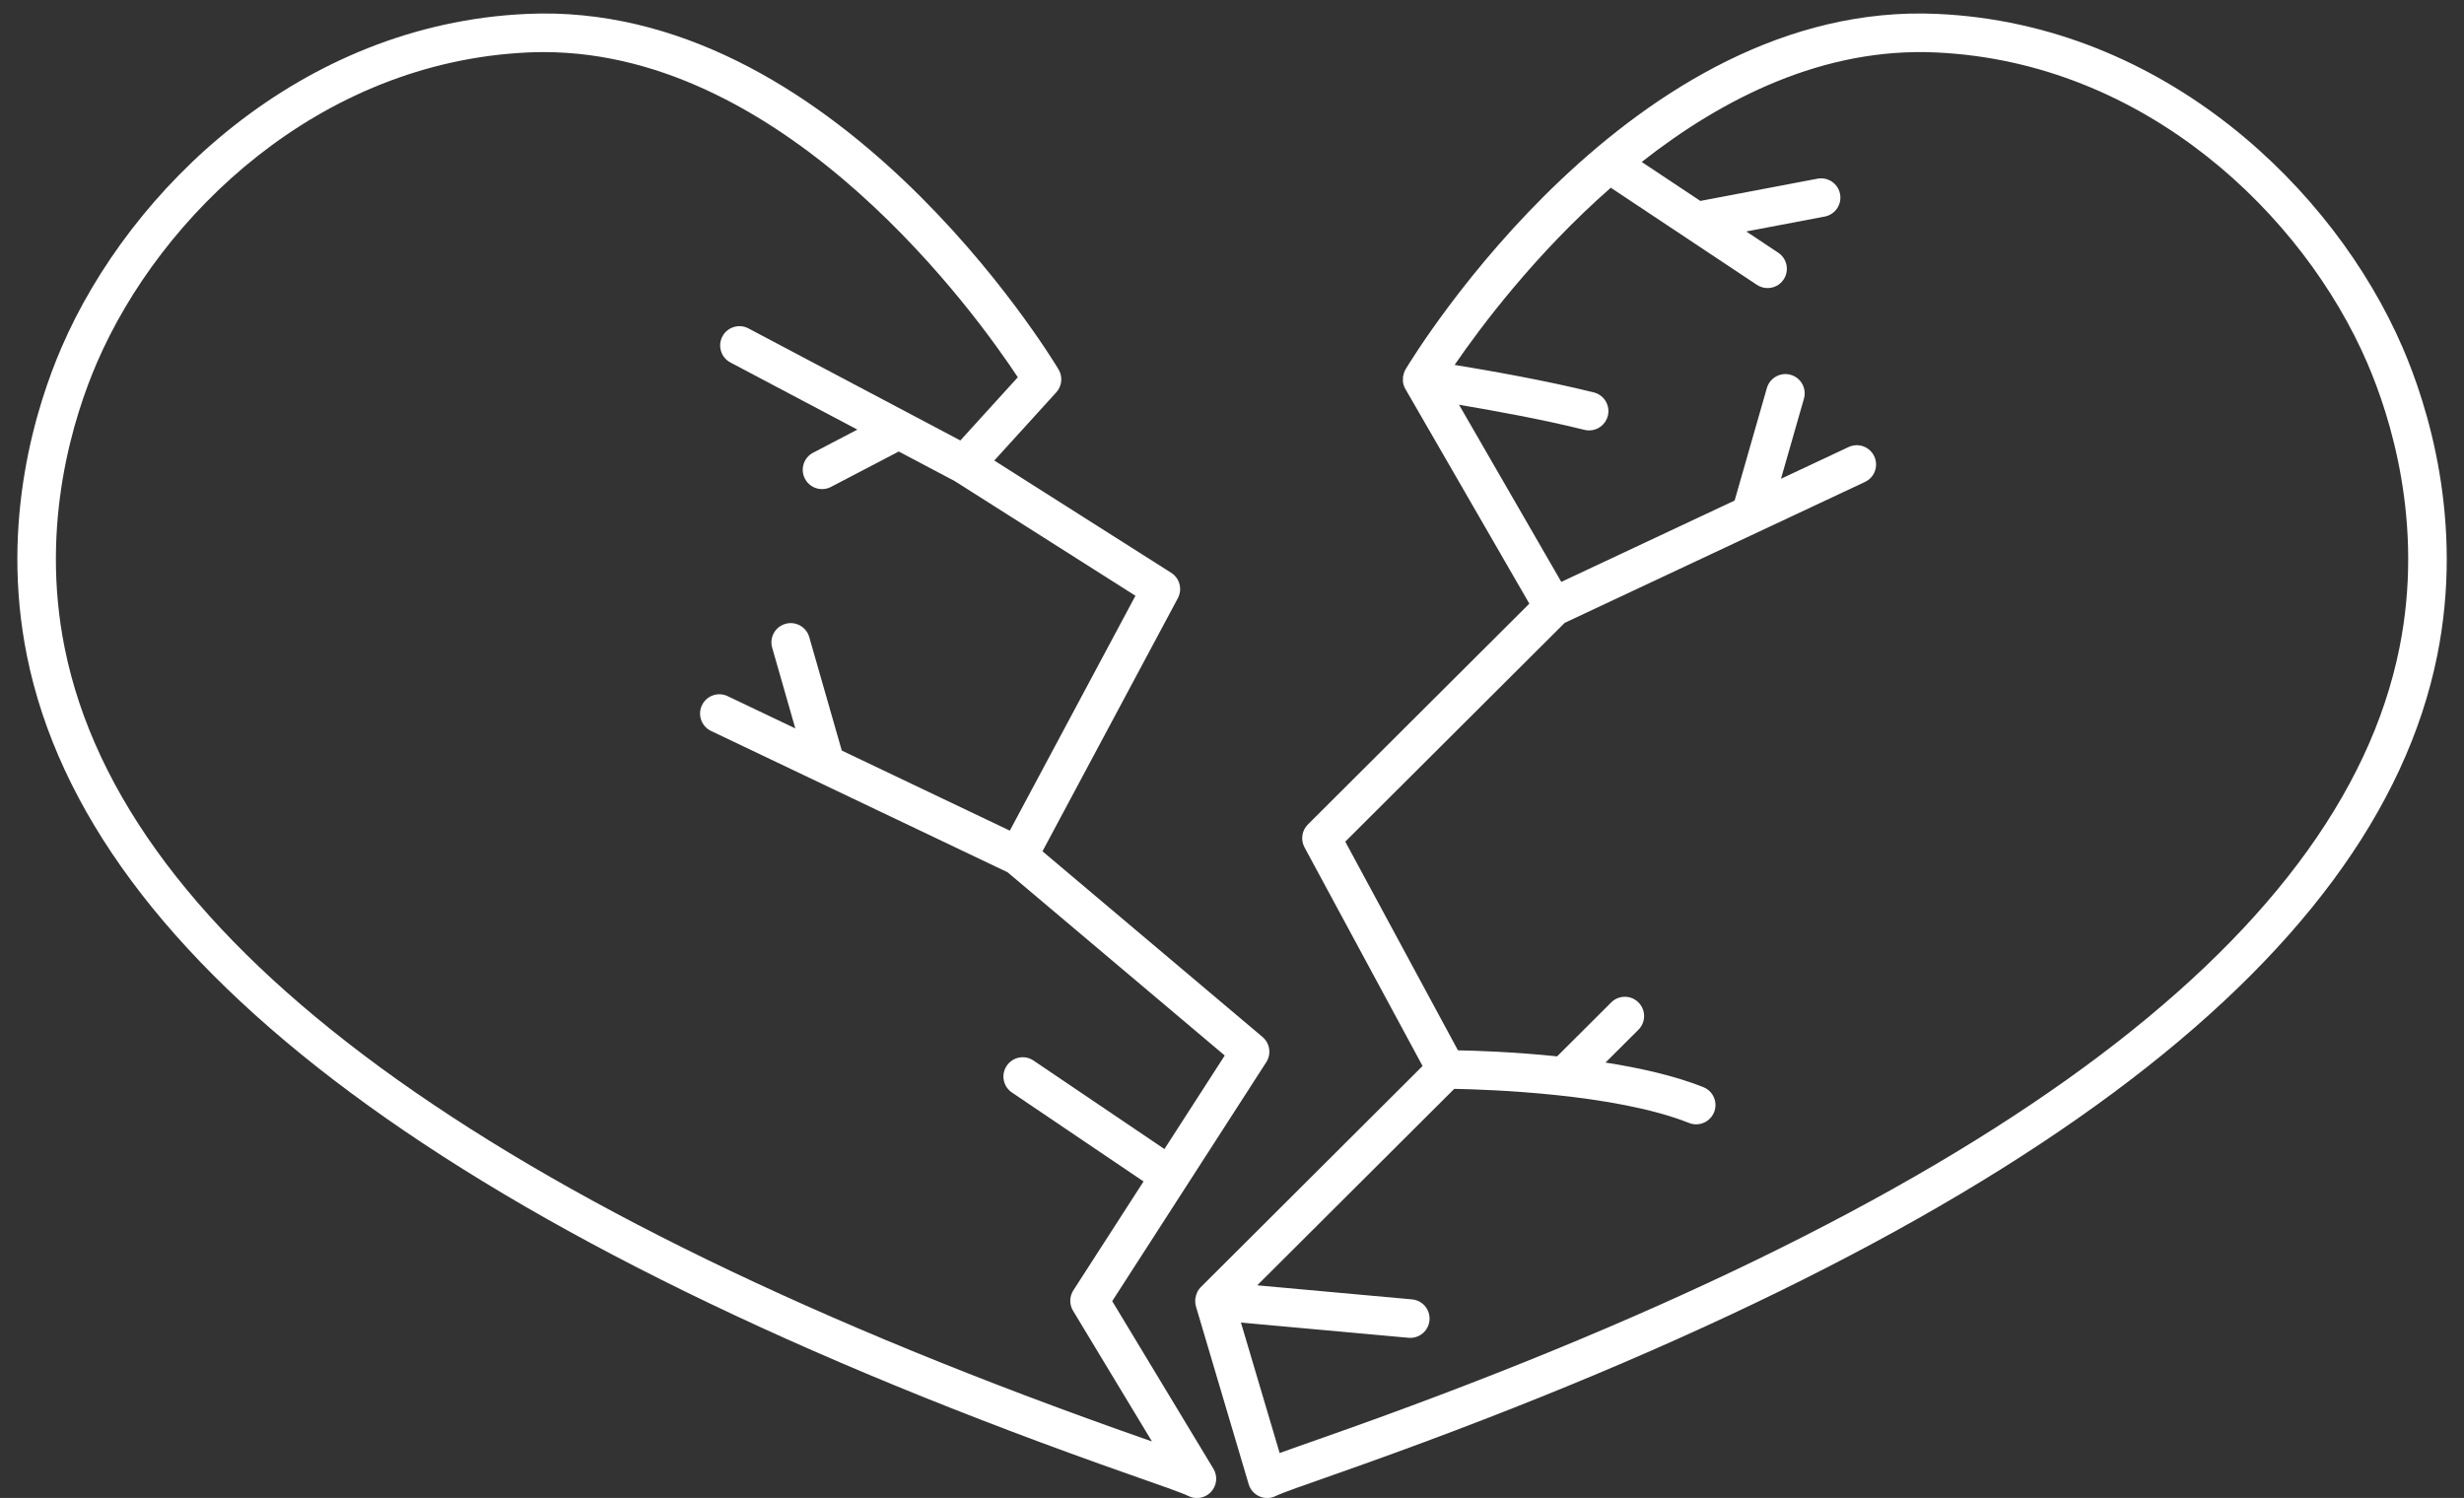
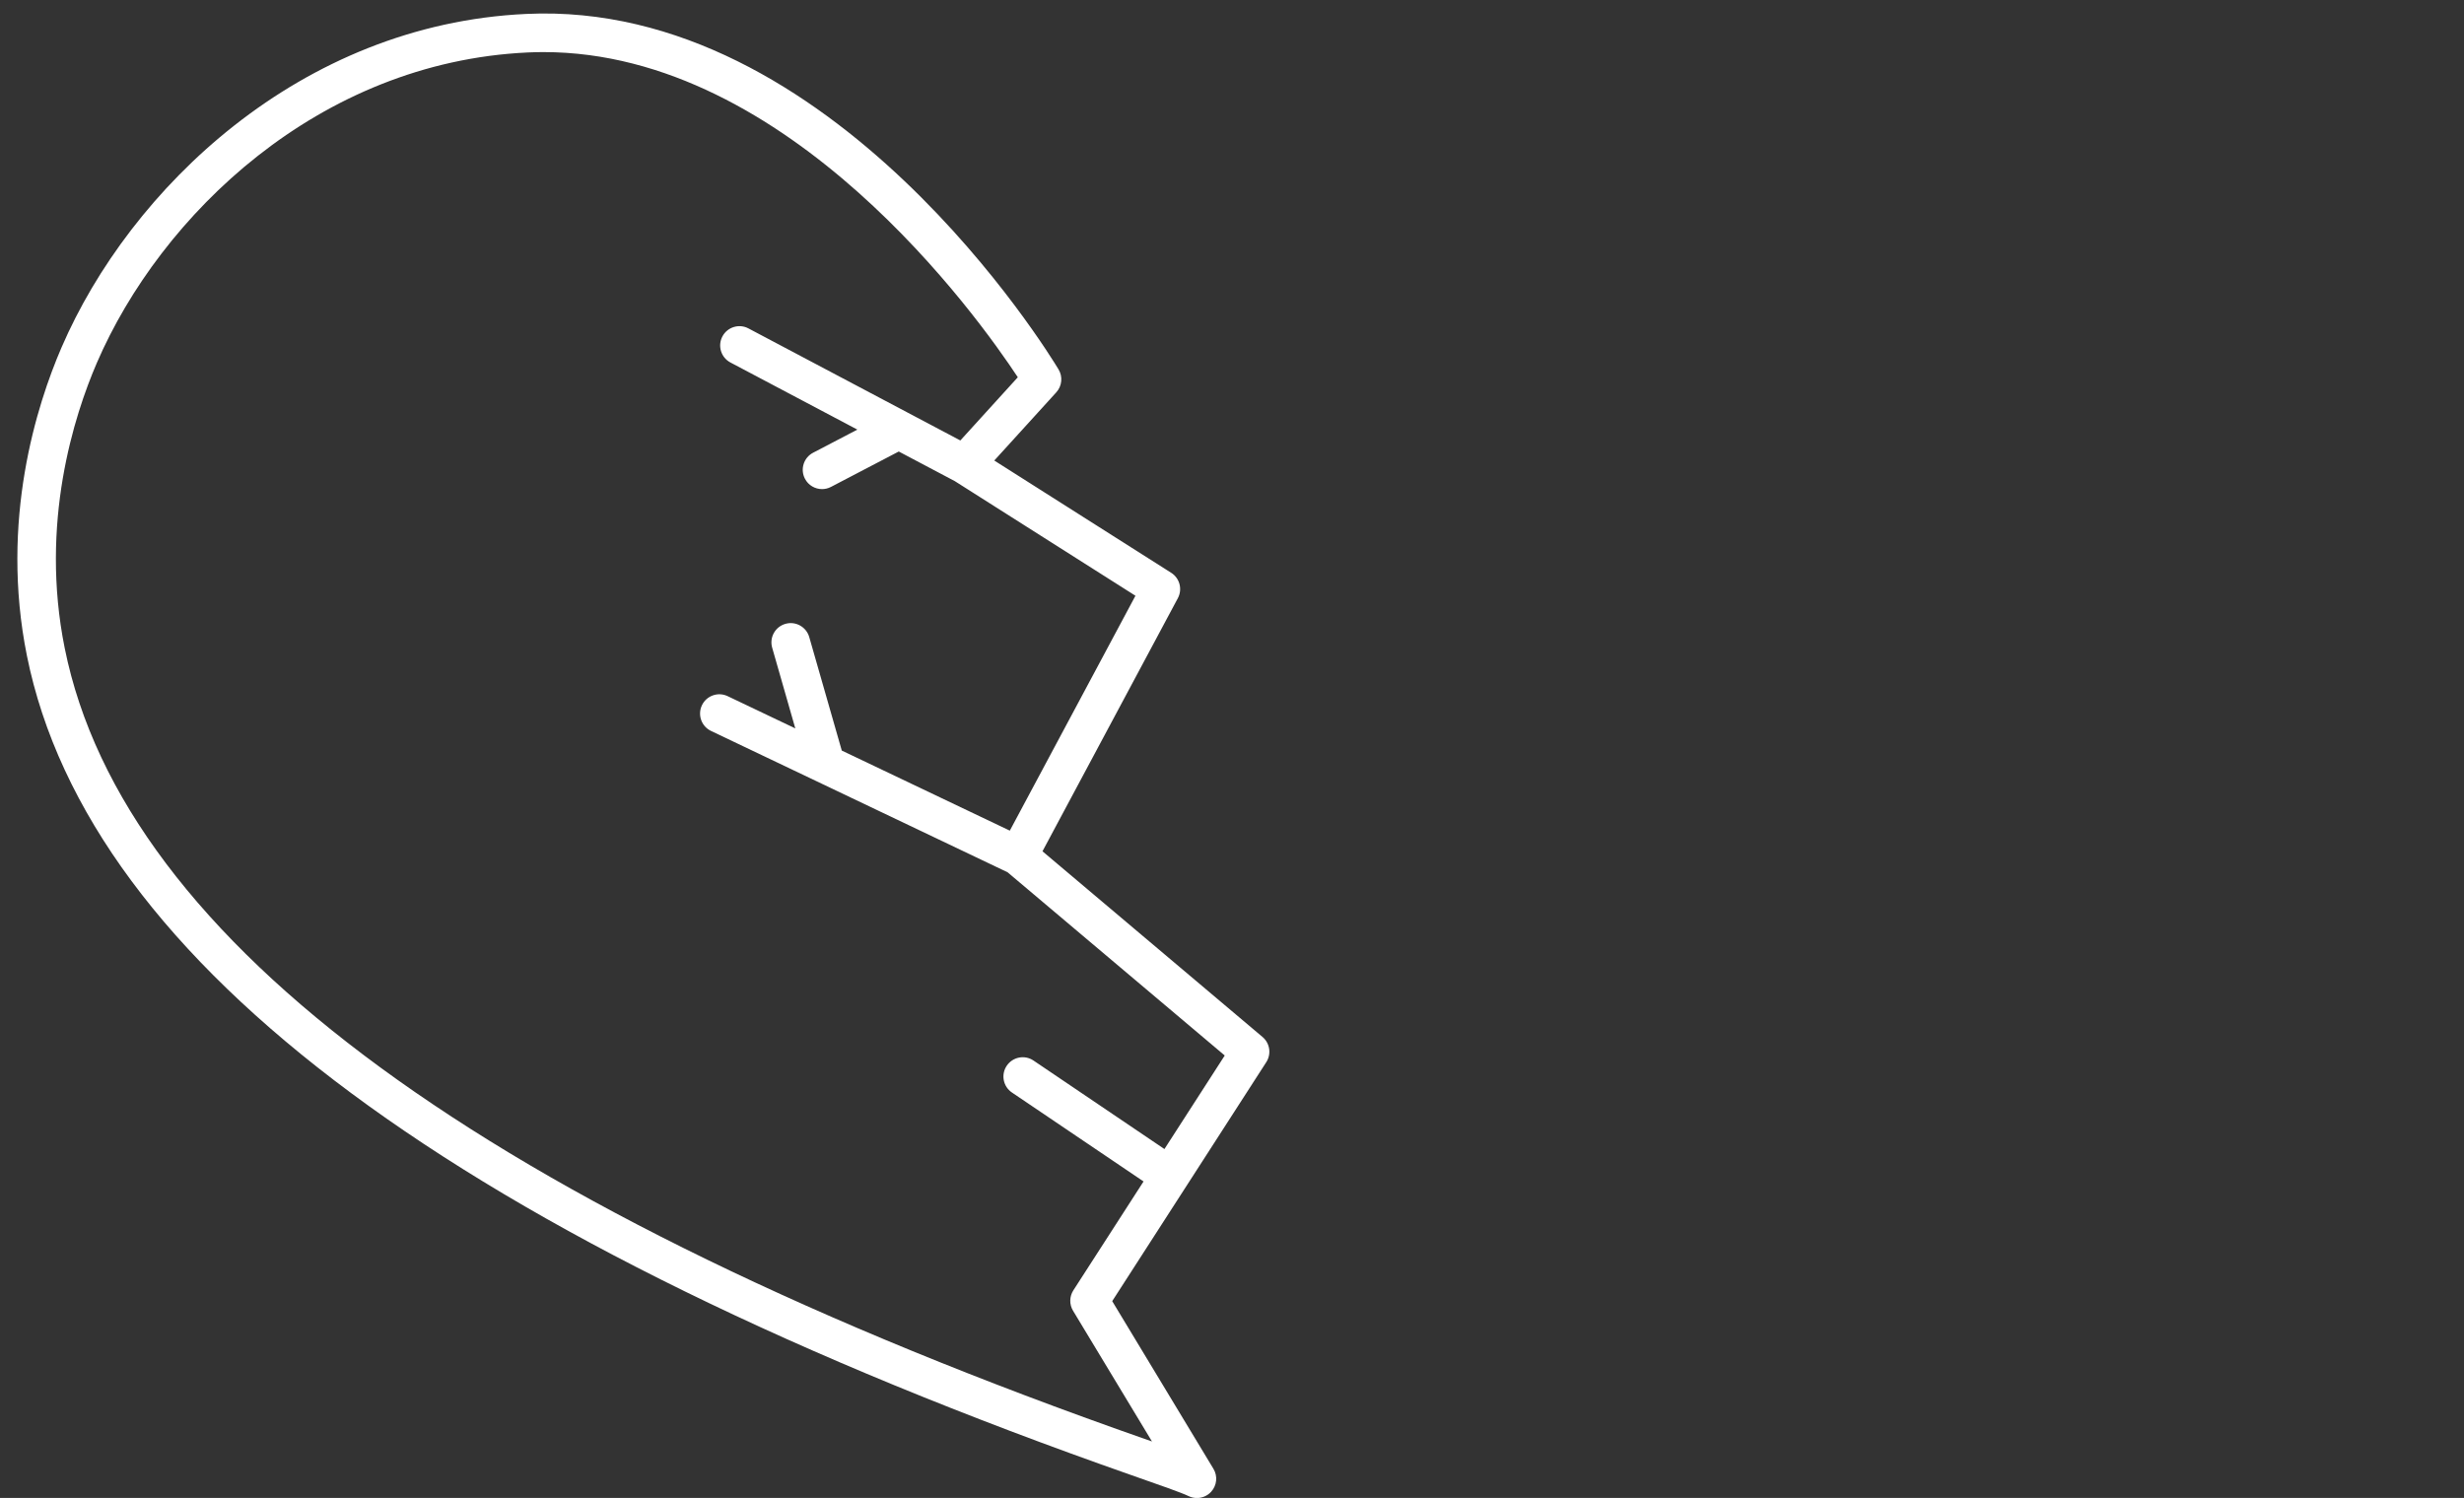
<svg xmlns="http://www.w3.org/2000/svg" fill="#ffffff" height="77.7" preserveAspectRatio="xMidYMid meet" version="1" viewBox="-0.9 -0.7 127.8 77.7" width="127.8" zoomAndPan="magnify">
  <rect x="-0.9" y="-0.7" width="127.8" height="77.7" fill="#333333" stroke="none" />
  <g id="change1_1">
-     <path d="M123.715,17.323c-3.548-8.222-12.375-16.76-24.099-17.3C83.75-0.738,72.531,17.58,72.007,18.451 c-0.003,0.005-0.005,0.009-0.008,0.014c-0.061,0.102-0.095,0.213-0.116,0.326c-0.003,0.014-0.012,0.025-0.014,0.04 c-0.002,0.015,0.004,0.029,0.002,0.044c-0.012,0.118-0.011,0.236,0.019,0.351c0,0,0,0.001,0,0.001 c0.022,0.086,0.056,0.169,0.102,0.248l6.43,11.137L66.934,42.068c-0.313,0.313-0.384,0.794-0.174,1.183l6.124,11.343L61.381,66.065 c-0.068,0.068-0.124,0.145-0.169,0.227c-0.008,0.015-0.012,0.033-0.019,0.048c-0.045,0.093-0.073,0.191-0.087,0.293 c-0.003,0.017-0.013,0.031-0.015,0.049c-0.001,0.014,0.005,0.026,0.004,0.039c-0.006,0.112,0,0.225,0.033,0.336l0.005,0.018 c0,0.001,0.001,0.003,0.001,0.004l2.731,9.208c0.083,0.282,0.288,0.514,0.558,0.632c0.128,0.056,0.265,0.084,0.401,0.084 c0.151,0,0.303-0.034,0.442-0.103c0.332-0.164,1.48-0.566,2.936-1.076c34.801-12.2,54.083-26.503,57.308-42.512 C126.924,26.295,124.992,20.283,123.715,17.323z M123.549,32.918c-3.076,15.269-21.92,29.069-56.009,41.019 c-0.858,0.301-1.543,0.541-2.069,0.733l-2.007-6.767l8.693,0.789c0.031,0.003,0.061,0.004,0.091,0.004 c0.512,0,0.948-0.391,0.995-0.909c0.05-0.551-0.355-1.037-0.906-1.087l-8.03-0.729L74.527,55.78 c1.701,0.03,8.35,0.243,12.179,1.769c0.122,0.049,0.247,0.071,0.37,0.071c0.397,0,0.773-0.238,0.929-0.63 c0.205-0.513-0.045-1.095-0.558-1.299c-1.471-0.587-3.274-0.993-5.074-1.276l1.708-1.703c0.391-0.39,0.392-1.023,0.002-1.414 c-0.39-0.392-1.022-0.392-1.414-0.002l-2.806,2.798c-2.242-0.231-4.198-0.296-5.144-0.313l-5.844-10.825l11.38-11.348l9.944-4.667 c0.048-0.015,0.09-0.042,0.135-0.063l5.497-2.58c0.5-0.234,0.715-0.83,0.48-1.33c-0.236-0.5-0.831-0.715-1.33-0.48l-3.507,1.646 l1.191-4.156c0.152-0.531-0.155-1.085-0.686-1.236c-0.528-0.152-1.084,0.154-1.237,0.686l-1.672,5.835l-8.991,4.22l-5.304-9.188 c1.77,0.297,4.364,0.767,6.507,1.302c0.081,0.02,0.163,0.029,0.243,0.029c0.448,0,0.856-0.304,0.969-0.758 c0.134-0.536-0.192-1.079-0.729-1.213c-2.473-0.616-5.448-1.138-7.219-1.427c1.322-1.927,4.166-5.741,8.101-9.191l7.578,5.038 c0.17,0.113,0.363,0.167,0.553,0.167c0.324,0,0.641-0.156,0.833-0.446c0.306-0.46,0.181-1.081-0.279-1.387l-1.659-1.103 l4.069-0.773c0.542-0.104,0.899-0.626,0.796-1.169c-0.103-0.542-0.622-0.896-1.169-0.796l-6.077,1.154L84.25,7.701 c4.208-3.31,9.443-5.955,15.274-5.68c10.86,0.5,19.053,8.444,22.354,16.095C123.063,20.861,124.856,26.433,123.549,32.918z" fill="inherit" />
    <path d="M56.787,66.791l7.991-12.396c0.272-0.423,0.189-0.982-0.195-1.307L53.17,43.457l7.022-13.13 c0.247-0.462,0.096-1.035-0.346-1.316l-9.176-5.823l3.217-3.538c0.297-0.327,0.345-0.81,0.117-1.188 C53.534,17.678,42.295-0.738,26.39,0.023c-11.724,0.54-20.551,9.078-24.099,17.3c-1.277,2.96-3.209,8.972-1.795,15.989 c3.226,16.009,22.507,30.312,57.308,42.512c1.456,0.51,2.605,0.912,2.936,1.076c0.141,0.069,0.292,0.103,0.441,0.103 c0.274,0,0.543-0.112,0.737-0.324c0.3-0.327,0.349-0.813,0.119-1.192L56.787,66.791z M58.465,73.936 C24.376,61.987,5.532,48.186,2.456,32.918c-1.307-6.484,0.486-12.057,1.67-14.802c3.302-7.65,11.494-15.595,22.354-16.095 c0.272-0.013,0.542-0.019,0.812-0.019c12.746,0,22.543,13.75,24.599,16.867l-2.981,3.278L37.92,16.335 c-0.487-0.259-1.093-0.071-1.351,0.416c-0.258,0.488-0.072,1.094,0.417,1.352l6.583,3.481l-2.296,1.199 c-0.49,0.256-0.679,0.86-0.423,1.35c0.178,0.342,0.526,0.537,0.887,0.537c0.156,0,0.314-0.036,0.462-0.113l3.517-1.837l2.907,1.537 l9.369,5.945l-6.516,12.184l-8.716-4.154l-1.687-5.886c-0.152-0.53-0.708-0.839-1.237-0.686c-0.531,0.151-0.838,0.705-0.686,1.236 l1.2,4.187l-3.51-1.673c-0.498-0.237-1.096-0.026-1.333,0.472c-0.237,0.499-0.026,1.096,0.473,1.333l15.379,7.33l11.264,9.505 l-3.128,4.852l-6.79-4.59c-0.458-0.311-1.079-0.189-1.389,0.269c-0.309,0.457-0.189,1.079,0.269,1.388l6.827,4.614l-3.641,5.648 c-0.207,0.321-0.213,0.732-0.016,1.059l4.094,6.78C58.723,74.026,58.596,73.982,58.465,73.936z" fill="inherit" />
  </g>
</svg>